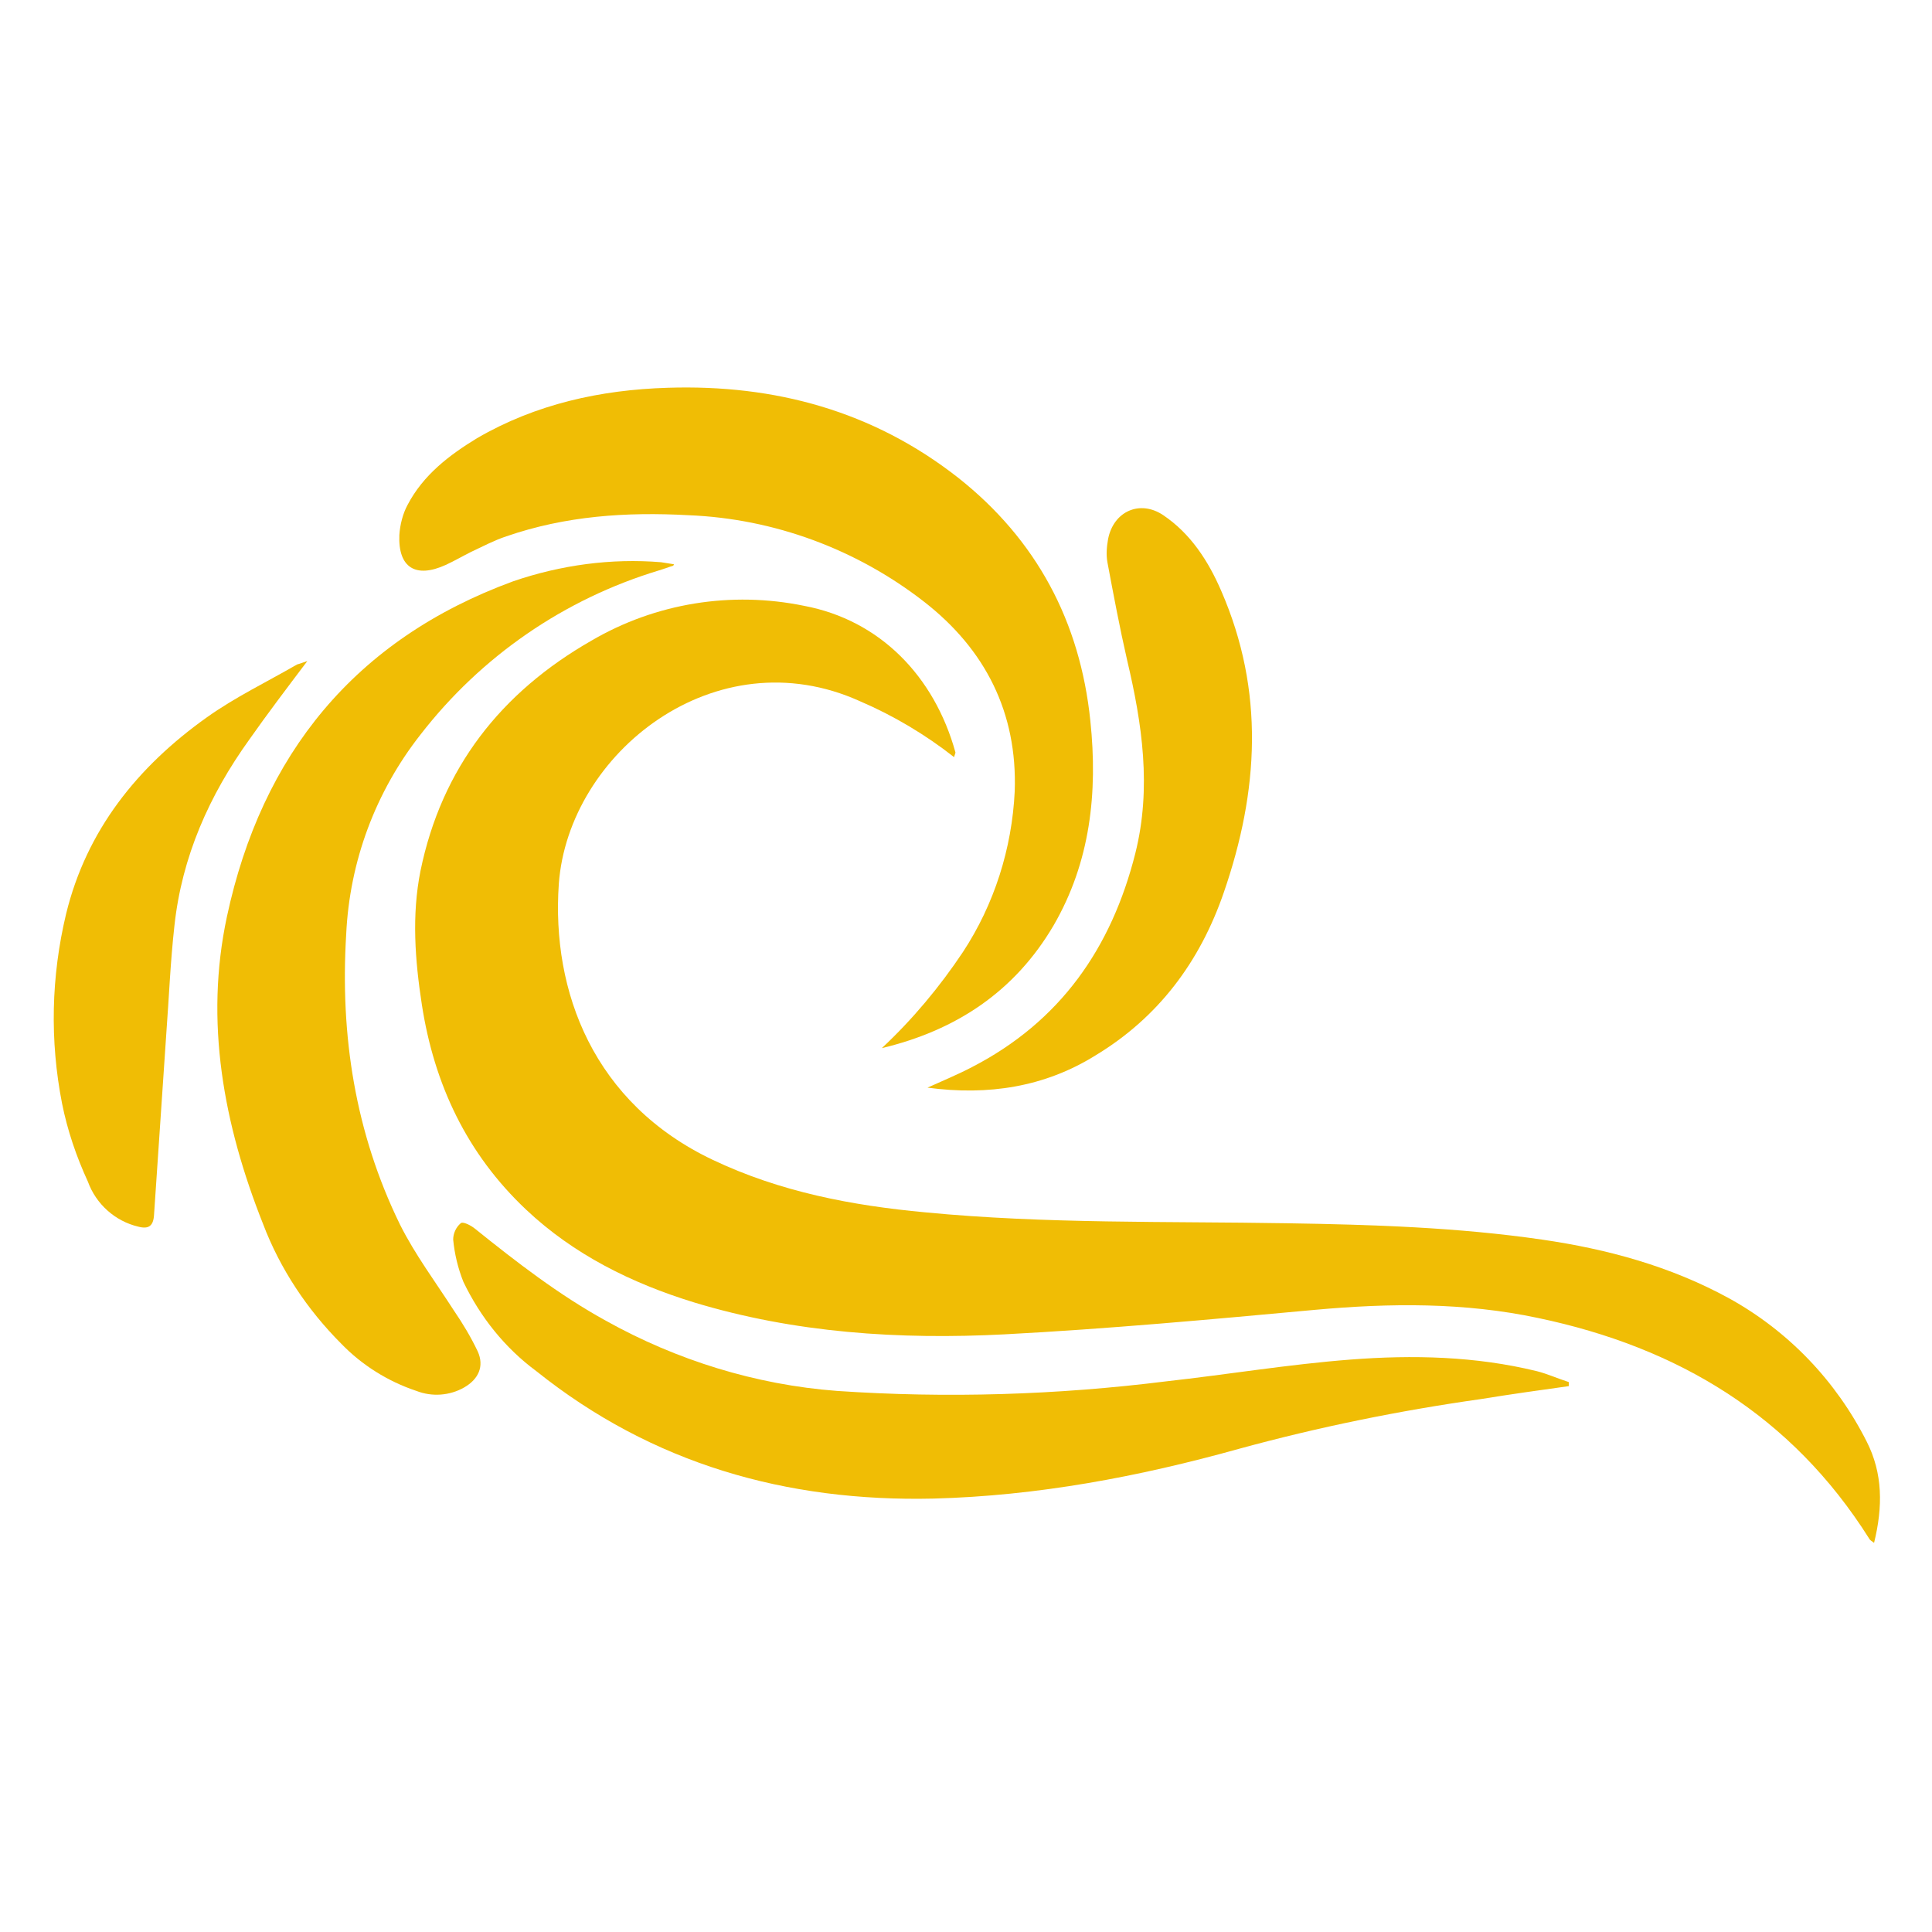
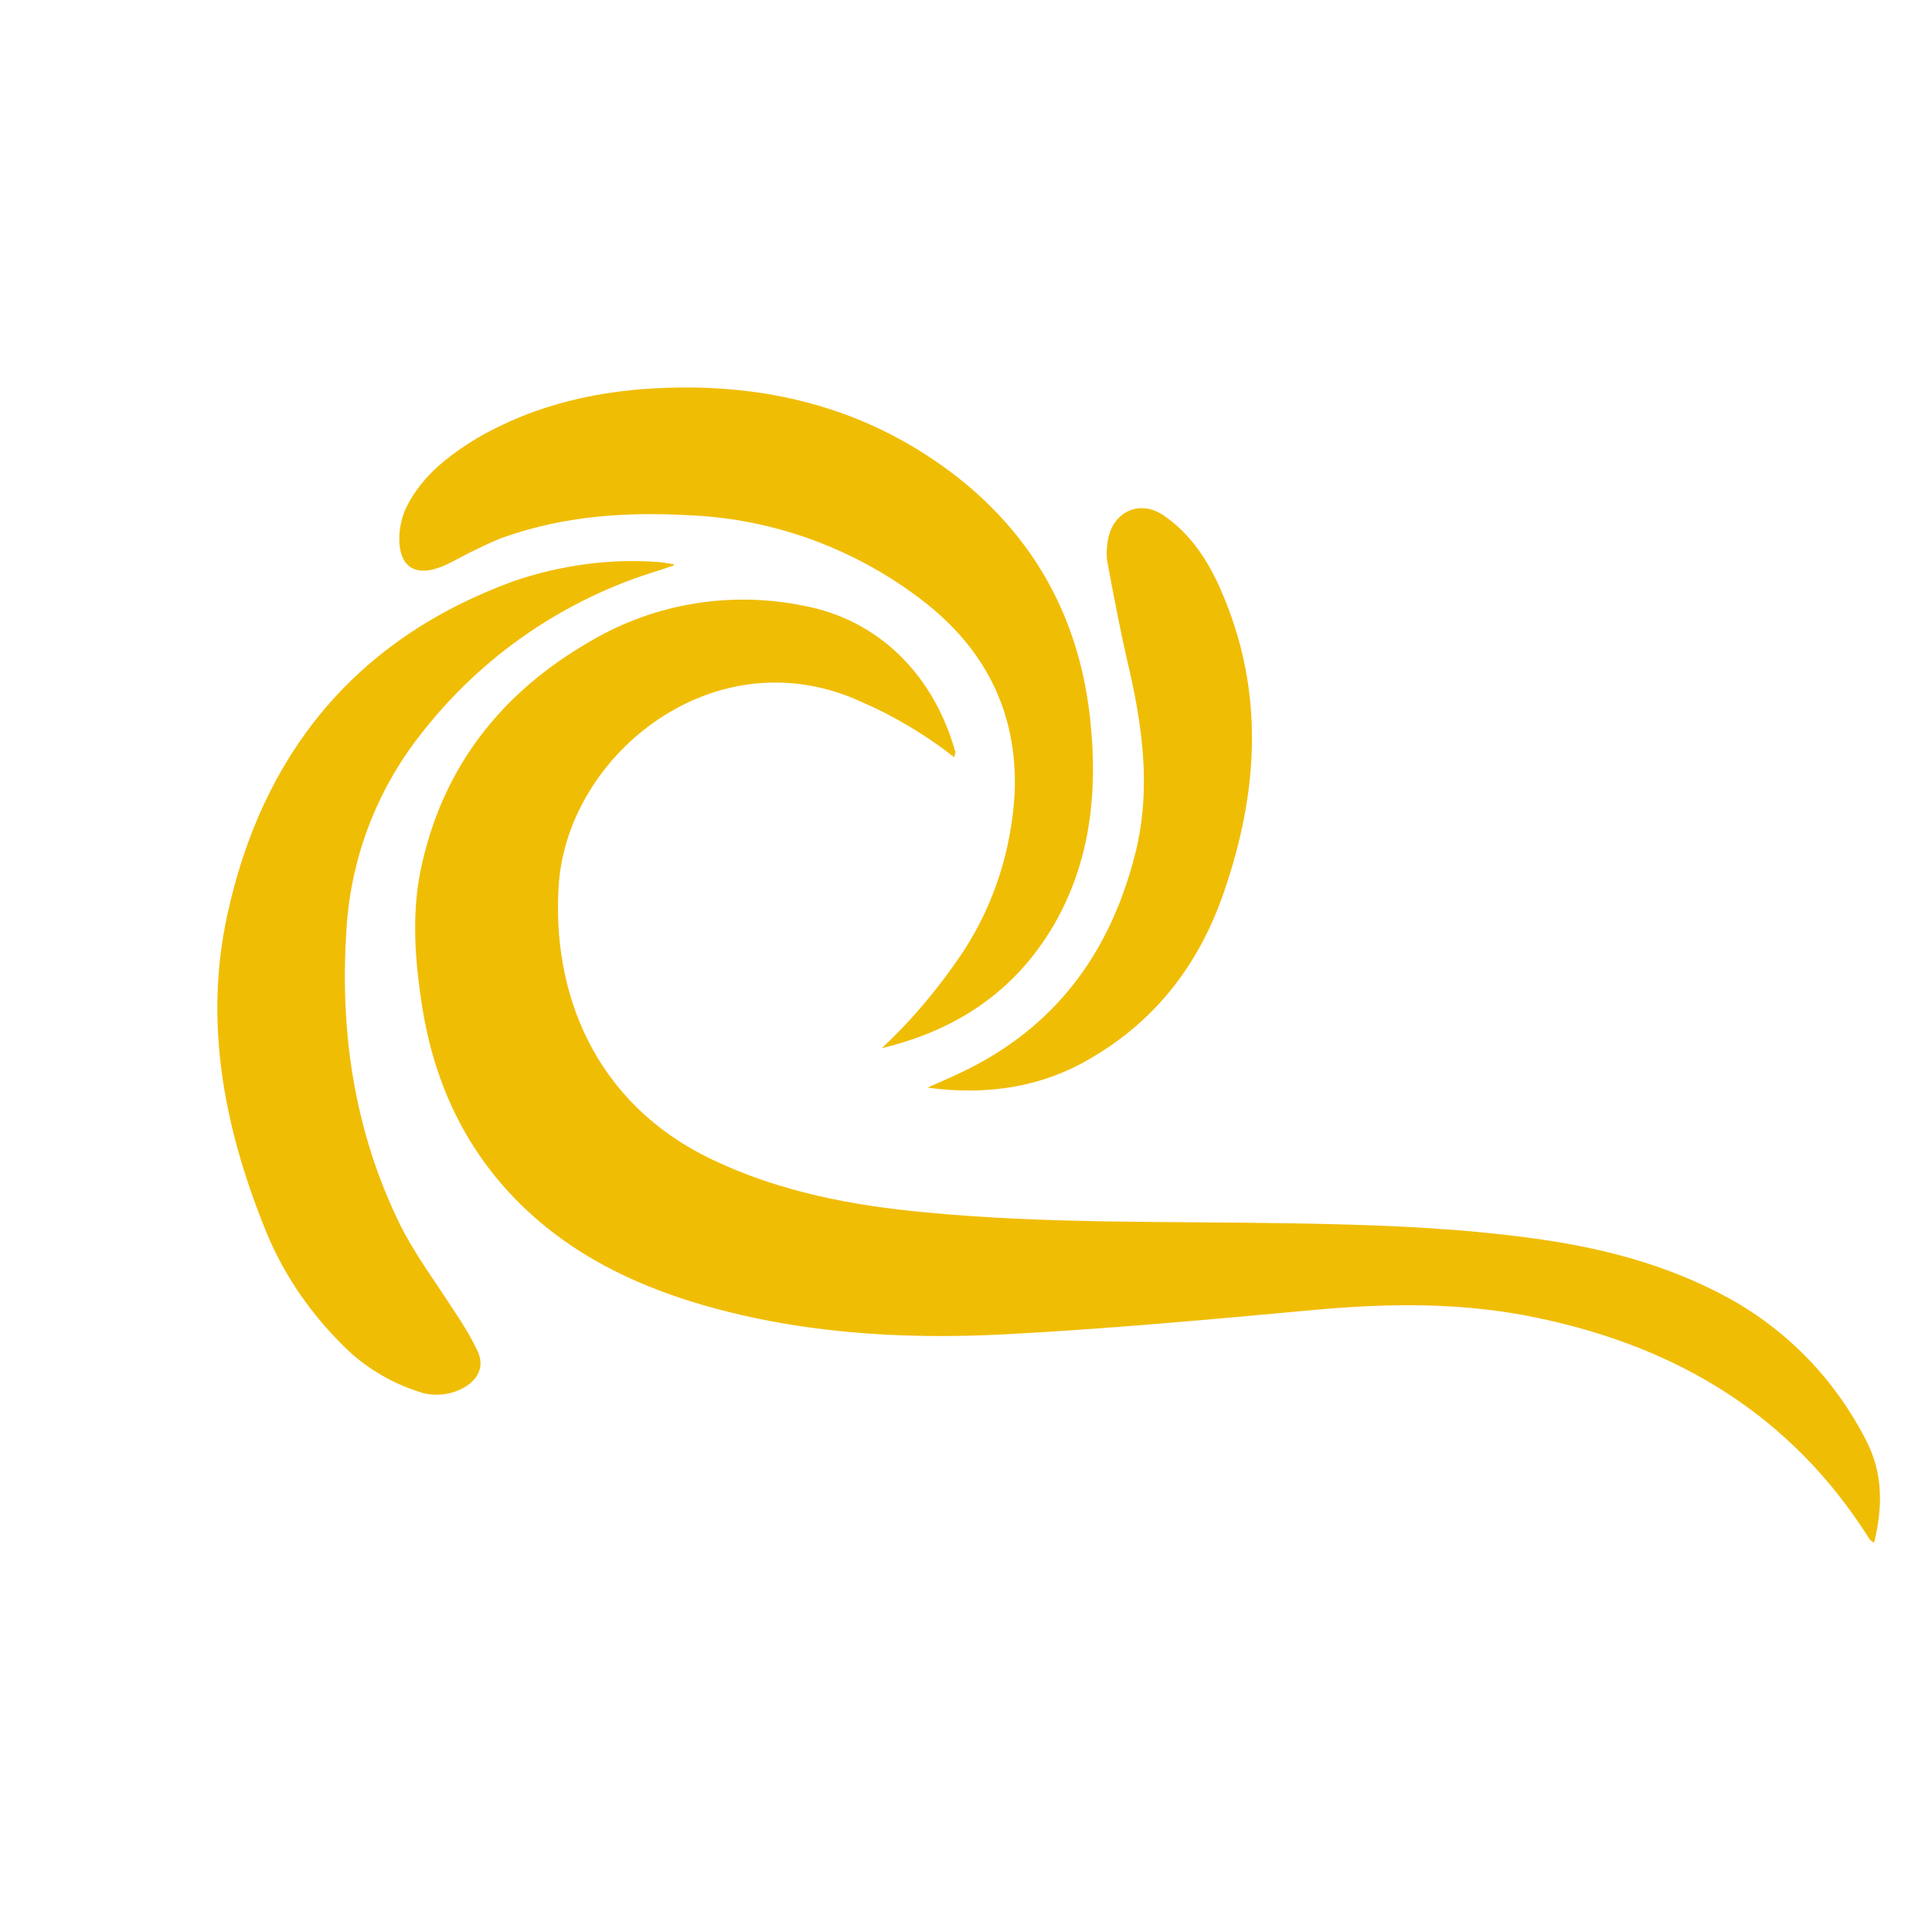
<svg xmlns="http://www.w3.org/2000/svg" version="1.1" id="Calque_1" x="0px" y="0px" viewBox="0 0 283.5 283.5" style="enable-background:new 0 0 283.5 283.5;" xml:space="preserve">
  <style type="text/css">
	.st0{fill:#F0BD05;}
</style>
  <g id="Calque_4">
    <path class="st0" d="M140,111.1c-4.2-3.3-8.9-6.1-13.8-8.2c-21.2-9.6-42.8,7.6-44.2,26.8c-1.1,15.8,5.1,32.2,22.6,40.5   c9.9,4.7,20.4,6.7,31.2,7.7c17.6,1.7,35.4,1.3,53.1,1.6c12.5,0.2,25,0.6,37.4,2.4c9.6,1.4,18.8,3.9,27.4,8.6   c8.7,4.8,15.7,12.1,20.2,21c2.4,4.7,2.4,9.6,1.1,14.9c-0.4-0.3-0.6-0.4-0.7-0.6c-11.4-18.1-28.1-28.1-48.6-32.4   c-10.8-2.3-21.7-2.2-32.7-1.2c-15.2,1.4-30.4,2.8-45.6,3.6c-15.4,0.8-30.8-0.2-45.6-4.7c-9.1-2.8-17.6-7-24.6-13.6   c-8.7-8.2-13.5-18.4-15.3-30.1c-1-6.5-1.5-13.1-0.2-19.6c3.1-15.1,11.8-26.2,25.1-33.8c9.4-5.5,20.5-7.3,31.2-5.1   c11.1,2.1,19.1,10.3,22.2,21.5C140.2,110.6,140.1,110.7,140,111.1z" />
    <path class="st0" d="M129.4,153.8c4.5-4.2,8.5-9,11.9-14.1c4.6-7,7.2-15.2,7.6-23.6c0.4-11.5-4.3-20.8-13.3-27.8   c-9.9-7.7-22-12.2-34.6-12.7c-9.1-0.5-18,0.1-26.7,3.1c-1.8,0.6-3.5,1.5-5.2,2.3c-1.2,0.6-2.4,1.3-3.7,1.9c-4.4,2-7,0.4-6.8-4.4   c0.1-1.5,0.5-3.1,1.2-4.4c2.3-4.4,6.1-7.3,10.2-9.8c8.6-5,18.1-7.1,28-7.4c15.7-0.5,30.1,3.4,42.6,13.2   c11.5,9.1,17.9,21.1,19.4,35.7c1.1,10.5,0,20.7-5.4,30C148.9,145.5,140.3,151.2,129.4,153.8z" />
    <path class="st0" d="M98.8,83l-2.1,0.7c-13.9,4.2-26.1,12.6-35,24.1c-6.6,8.4-10.4,18.6-10.9,29.3c-0.9,14.8,1.3,29.1,7.9,42.6   c2.2,4.4,5.2,8.4,7.9,12.6c1.3,1.9,2.5,3.9,3.5,6c1,2.2,0.1,4.1-2,5.3c-2.1,1.2-4.7,1.4-7,0.5c-4.2-1.4-8-3.8-11-6.9   c-5-5-9-11-11.5-17.6c-5.8-14.6-8.6-29.7-5.3-45.1c5.1-23.8,18.8-40.7,42-49.2c7-2.4,14.4-3.4,21.7-2.8c0.6,0.1,1.3,0.2,1.9,0.3   L98.8,83z" />
-     <path class="st0" d="M230.2,203.4c-4.3,0.6-8.6,1.2-12.9,1.9c-12,1.7-23.8,4.1-35.5,7.3c-14.7,4.1-29.6,6.9-44.8,7.3   c-21.6,0.5-41.3-5.1-58.3-18.7c-4.6-3.4-8.2-7.9-10.7-13.1c-0.8-2-1.3-4.1-1.5-6.2c0-0.9,0.4-1.8,1.1-2.4c0.3-0.3,1.5,0.3,2.1,0.8   c6.1,4.9,12.3,9.7,19.2,13.5c10.4,5.8,22,9.4,33.9,10.3c16.1,1.1,32.3,0.6,48.3-1.4c9-1,18-2.5,27.1-3.2s18.3-0.5,27.3,1.7   c1.6,0.4,3.1,1.1,4.7,1.6L230.2,203.4z" />
    <path class="st0" d="M136.1,159.6c2.2-1,4.4-1.9,6.5-3c13-6.7,20.5-17.5,24-31.4c2.4-9.6,1-19-1.2-28.3c-1.1-4.8-2-9.6-2.9-14.4   c-0.2-1.1-0.1-2.3,0.1-3.4c0.8-4.1,4.7-5.8,8.1-3.5c4,2.7,6.6,6.7,8.5,11.1c6.4,14.7,5.5,29.4,0.4,44.2c-3.5,10.2-9.6,18.4-18.9,24   C153.3,159.5,145,160.8,136.1,159.6z" />
-     <path class="st0" d="M45.1,97c-3.1,4.1-5.9,7.8-8.5,11.5c-5.9,8.2-9.9,17.2-11,27.3c-0.6,5.3-0.8,10.6-1.2,15.9   c-0.6,8.9-1.2,17.8-1.8,26.6c-0.1,1.6-0.8,2.1-2.3,1.7c-3.4-0.8-6.2-3.3-7.4-6.6c-1.7-3.7-3-7.5-3.8-11.5   c-1.8-9.2-1.6-18.6,0.6-27.8c3-12.3,10.5-21.6,20.6-28.8c4.2-3,8.8-5.2,13.3-7.8C44,97.4,44.5,97.2,45.1,97z" />
  </g>
</svg>